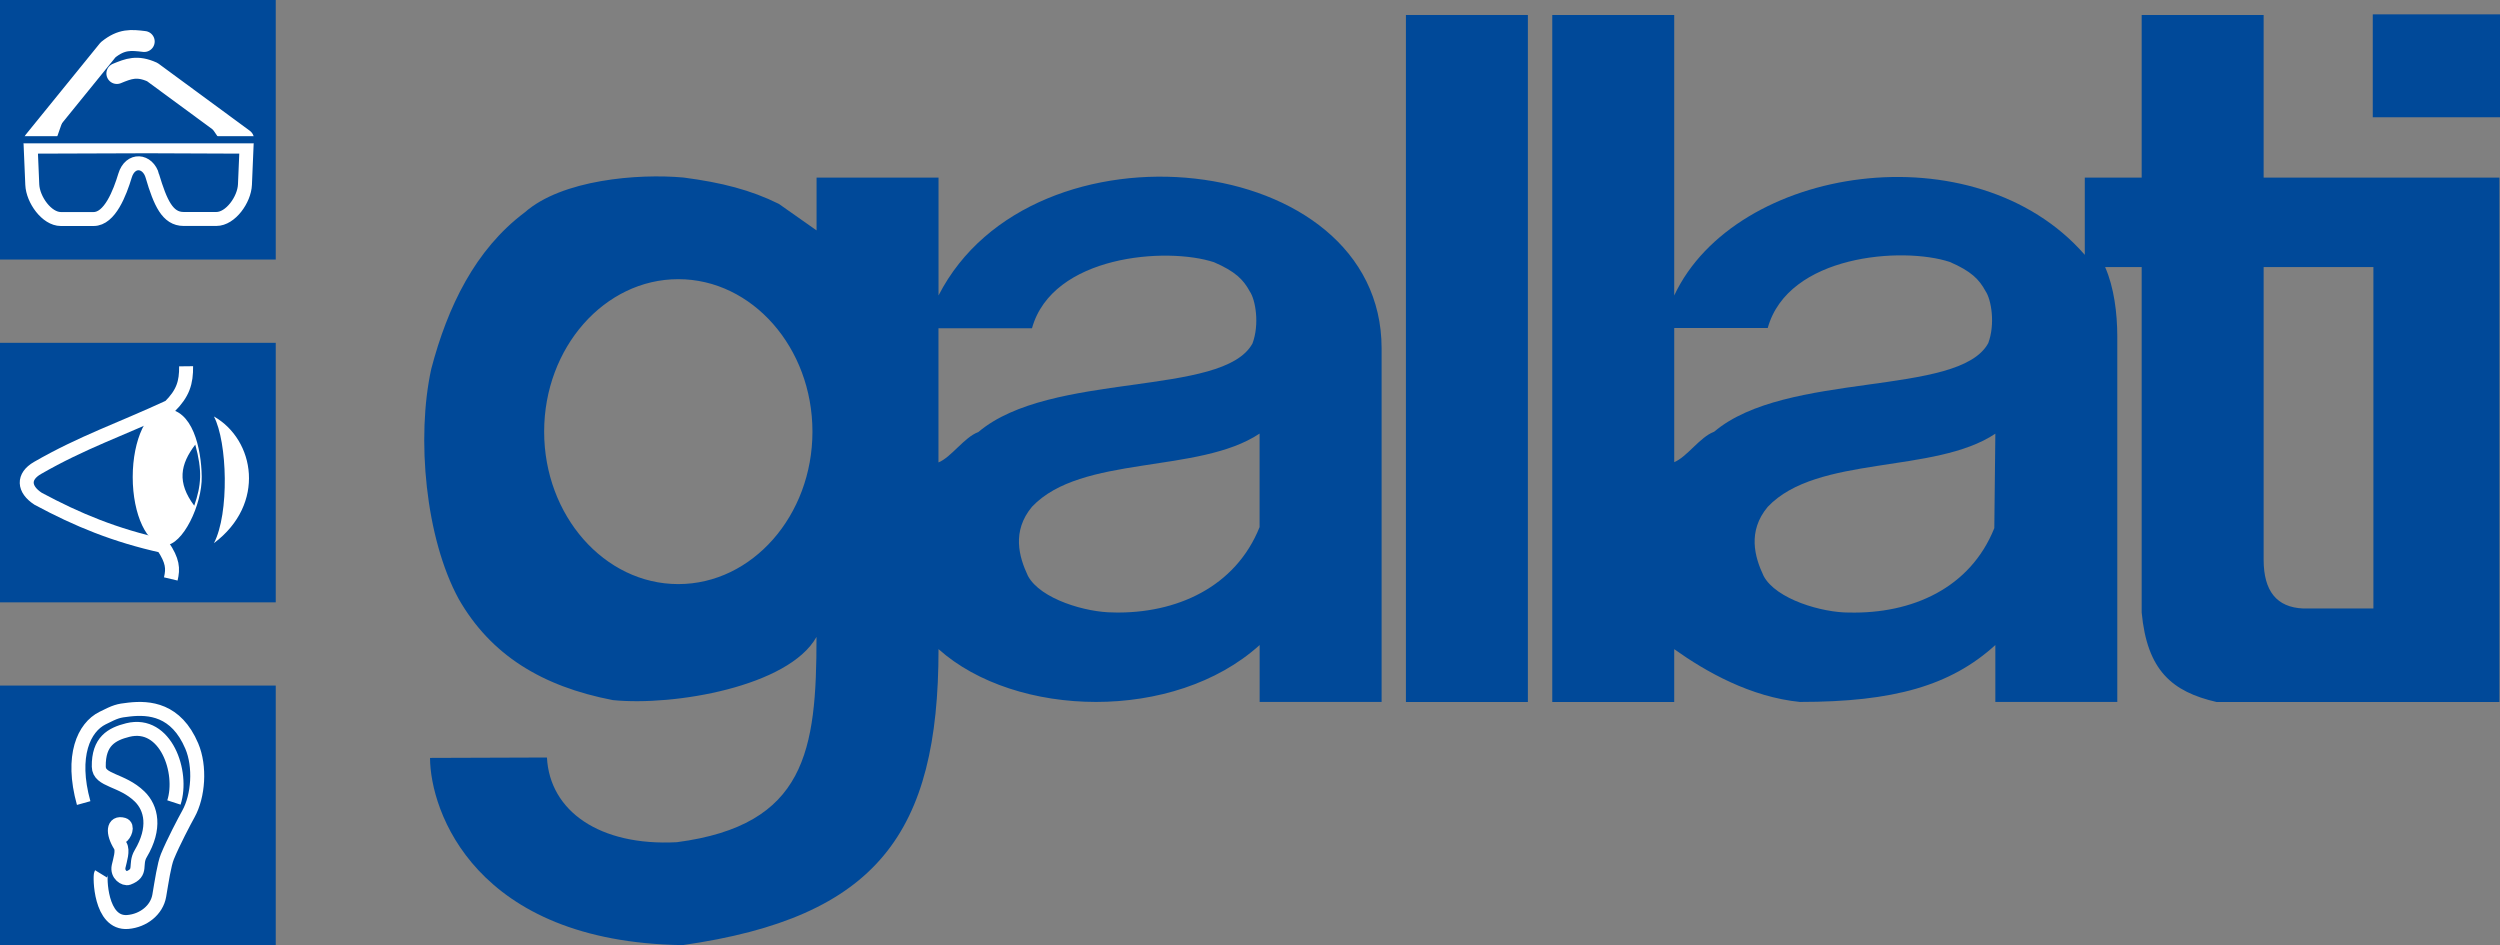
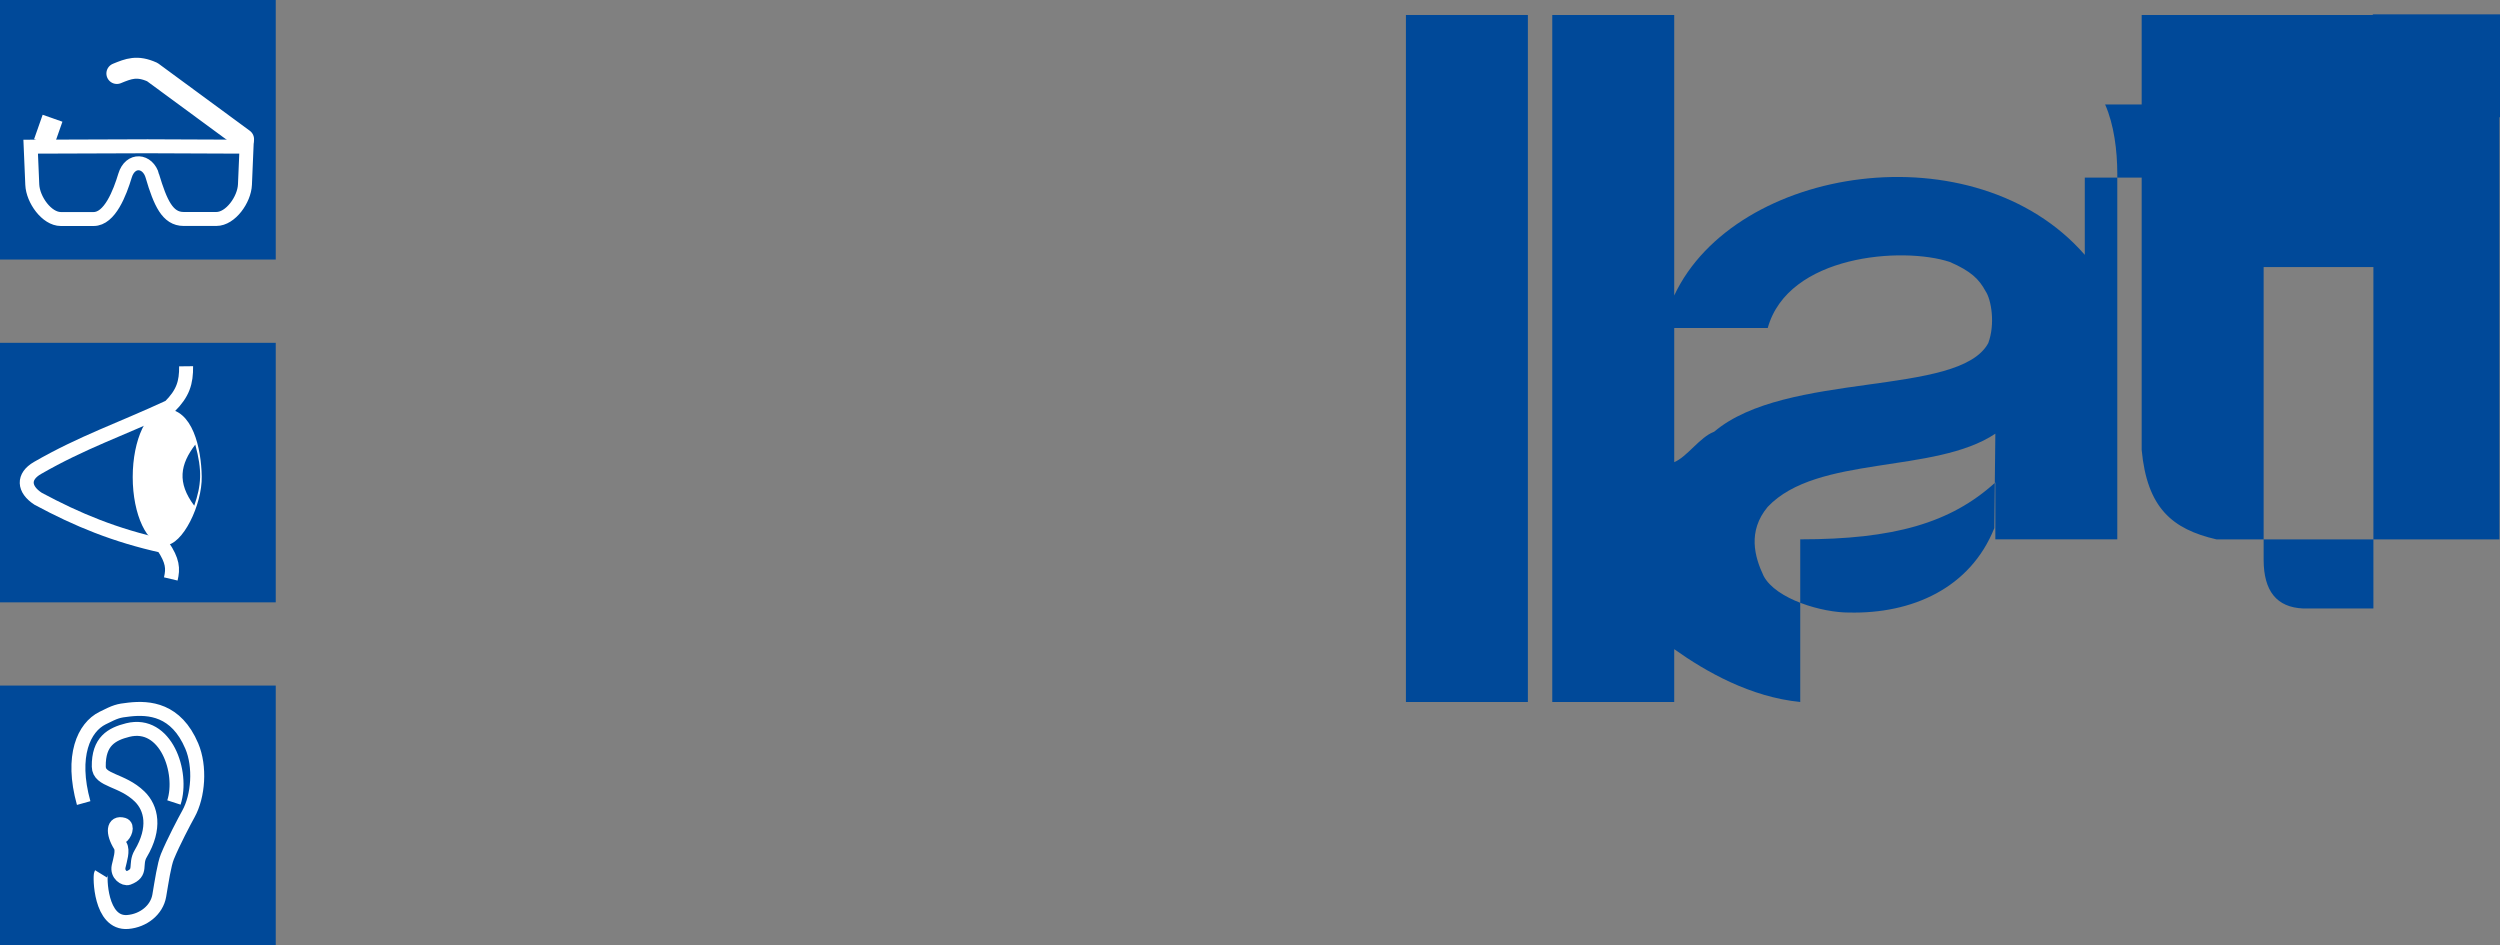
<svg xmlns="http://www.w3.org/2000/svg" id="Ebene_1" data-name="Ebene 1" viewBox="0 0 436.83 165.15">
  <rect x="0" y="0" width="436.83" height="165.15" fill="#808080" stroke="none" />
  <defs>
    <style>
      .cls-1 {
        stroke-width: 2.44px;
      }

      .cls-1, .cls-2, .cls-3, .cls-4, .cls-5 {
        stroke-miterlimit: 22.93;
      }

      .cls-1, .cls-6, .cls-7, .cls-8, .cls-4 {
        fill-rule: evenodd;
      }

      .cls-1, .cls-7, .cls-3, .cls-4 {
        stroke: #fff;
      }

      .cls-1, .cls-7, .cls-3, .cls-4, .cls-5 {
        fill: none;
      }

      .cls-2 {
        stroke-width: .22px;
      }

      .cls-2, .cls-8, .cls-9 {
        fill: #004999;
      }

      .cls-2, .cls-5 {
        stroke: #004999;
      }

      .cls-6 {
        fill: #fff;
      }

      .cls-7 {
        stroke-linecap: round;
        stroke-linejoin: bevel;
      }

      .cls-7, .cls-3 {
        stroke-width: 3.66px;
      }

      .cls-4 {
        stroke-width: 2.44px;
      }

      .cls-5 {
        stroke-width: 1.25px;
      }
    </style>
  </defs>
  <rect class="cls-9" x="245.66" y="2.62" width="21.31" height="120.04" />
  <rect class="cls-2" x="414.71" y="2.62" width="22.02" height="17.76" />
-   <path class="cls-8" d="m118.52,48.78c-12.91,0-23.44,11.97-23.44,26.64s10.53,26.64,23.44,26.64,23.44-11.97,23.44-26.64-10.53-26.64-23.44-26.64h0Zm76,58.24c11.03.25,21.37-4.43,25.57-14.92v-16.34c-10.65,7.1-31.15,3.65-39.77,12.79-3.55,4.26-2.28,8.75-.71,12.07,2.18,4.09,10.26,6.41,14.92,6.39h0Zm-23.59-31.52c-2.44.9-4.73,4.41-6.95,5.3v-23.44s16.34,0,16.34,0c3.55-12.78,23.53-14.27,31.81-11.54,3.7,1.6,5.12,3.02,6.24,5.09,1.02,1.48,1.73,5.74.48,9.1-5.14,9.43-35.29,4.78-47.91,15.49h0Zm-51.71,89.64c-36.2-.54-44.05-23.39-44.08-32.71l20.43-.07c.48,9.33,9.16,15.51,22.7,14.8,22.57-2.97,24.4-15.99,24.4-35.87-4.85,8.68-24.93,12.12-35.59,11.04-12.44-2.4-21.35-7.92-26.93-17.67-5.81-10.64-7.43-28.18-4.8-40.18,2.85-10.89,7.7-20.9,16.34-27.37,6.49-5.72,19.76-6.81,27.74-6.09,6.66.87,11.78,2.18,16.67,4.61l6.58,4.63v-9.23h21.31v20.6c16.34-31.96,77.42-25.57,77.42,9.23v61.79h-21.31s0-9.94,0-9.94c-14.92,13.49-42.62,12.78-56.11.71,0,32.08-10.65,46.88-44.76,51.73Z" />
-   <path class="cls-8" d="m414.71,106.32v-59.66h-19.18v51.14c0,5.51,2.31,8.32,6.89,8.52h12.29Zm-91.63.71c11.03.25,21.19-4.26,25.39-14.75l.18-16.5c-10.65,7.1-31.15,3.65-39.78,12.79-3.55,4.26-2.28,8.75-.71,12.07,2.18,4.09,10.26,6.41,14.92,6.39h0Zm-23.59-31.58c-2.44.9-4.73,4.41-6.95,5.3v-23.44s16.34,0,16.34,0c3.55-12.78,23.53-14.27,31.81-11.54,3.7,1.6,5.12,3.01,6.24,5.09,1.02,1.48,1.73,5.74.48,9.1-5.14,9.43-35.29,4.79-47.91,15.49h0Zm15.07,47.21c-8.66-.86-16.45-5.26-22.02-9.23v9.23s-21.31,0-21.31,0V2.62h21.31s0,49.01,0,49.01c10.65-22.73,52.56-29.12,71.74-7.1v-13.5s9.94,0,9.94,0V2.62h21.31v28.41s41.2,0,41.2,0v91.63s-49.43,0-49.43,0c-7.77-1.79-12.13-5.51-13.08-15.63v-60.37h-6.39c1.57,3.55,2.12,8.08,2.13,12.07v63.92s-21.31,0-21.31,0v-9.94c-7.81,7.1-17.76,9.94-34.09,9.94Z" />
+   <path class="cls-8" d="m414.71,106.32v-59.66h-19.18v51.14c0,5.51,2.31,8.32,6.89,8.52h12.29Zm-91.63.71c11.03.25,21.19-4.26,25.39-14.75l.18-16.5c-10.65,7.1-31.15,3.65-39.78,12.79-3.55,4.26-2.28,8.75-.71,12.07,2.18,4.09,10.26,6.41,14.92,6.39h0Zm-23.59-31.58c-2.44.9-4.73,4.41-6.95,5.3v-23.44s16.34,0,16.34,0c3.55-12.78,23.53-14.27,31.81-11.54,3.7,1.6,5.12,3.01,6.24,5.09,1.02,1.48,1.73,5.74.48,9.1-5.14,9.43-35.29,4.79-47.91,15.49h0Zm15.07,47.21c-8.66-.86-16.45-5.26-22.02-9.23v9.23s-21.31,0-21.31,0V2.62h21.31s0,49.01,0,49.01c10.65-22.73,52.56-29.12,71.74-7.1v-13.5s9.94,0,9.94,0V2.62h21.31s41.2,0,41.2,0v91.63s-49.43,0-49.43,0c-7.77-1.79-12.13-5.51-13.08-15.63v-60.37h-6.39c1.57,3.55,2.12,8.08,2.13,12.07v63.92s-21.31,0-21.31,0v-9.94c-7.81,7.1-17.76,9.94-34.09,9.94Z" />
  <rect class="cls-9" y="119.79" width="48.18" height="45.35" />
  <path class="cls-1" d="m30.39,140.22c1.71-5.26-1.41-14.32-8.06-12.66-2.8.7-5.14,1.97-5.07,6.4.04,2.52,4.03,2.19,7.13,5.21,2.09,2.03,2.84,5.54.2,9.99-1.15,1.94.35,3.3-2.18,4.26-.62.23-2-.61-1.68-2.05.24-1.08.81-2.76.28-3.61-1.4-2.23-1.26-4.2.55-3.67.82.24.3,1.74-.43,2.19m-6.51-5.96c-2.31-8.3.07-13.23,3.29-14.84,2.32-1.16,2.67-1.28,4.67-1.5,3.49-.39,8.21-.04,10.93,6.38,1.52,3.58,1.15,8.73-.58,11.85-.69,1.24-2.65,4.96-3.68,7.47-.56,1.37-1,4.36-1.42,6.82-.43,2.52-2.78,4.37-5.49,4.6-4.89.41-4.91-8.05-4.69-8.41" />
  <rect class="cls-9" y="59.9" width="48.18" height="45.35" />
  <path class="cls-1" d="m32.52,64c.03,2.85-.53,4.71-2.88,7.06-8.53,3.96-15.26,6.2-23.09,10.71-2.6,1.5-2.45,3.71.11,5.38,6.97,3.74,13.43,6.39,21.79,8.25,1.75,2.61,1.82,3.94,1.39,5.76" />
  <path class="cls-6" d="m28.82,71.44h0c-3.11,0-5.63,5.34-5.63,11.92,0,6.59,2.52,11.92,5.63,11.92s6.52-7.13,6.43-12.02c-.09-4.9-1.56-11.82-6.43-11.82h0Zm5.3,6.25c1.25,4.55,1.06,7.09-.18,10.67-3.04-4.06-2.45-7.22.18-10.67Z" />
-   <path class="cls-6" d="m37.38,72.77c7.15,4.07,9.13,15.29,0,22.14,2.71-5.18,2.35-17.67,0-22.14Z" />
  <rect class="cls-9" x="0" width="48.18" height="45.35" />
  <path class="cls-4" d="m26.64,30.78c-.8-2.85-3.88-3.11-4.79-.1-.91,3.01-2.66,7.59-5.49,7.59h-5.73c-2.47,0-4.88-3.39-4.99-6.01l-.28-6.63,20.43-.07,17.29.07-.28,6.63c-.11,2.62-2.52,6-4.99,6h-5.73c-2.81,0-4.05-2.82-5.46-7.49Z" />
-   <path class="cls-7" d="m5.95,24.64l12.93-15.93c2.38-1.93,4.05-1.73,6.32-1.46" />
  <path class="cls-7" d="m42.56,24.32l-15.94-11.72c-2.68-1.21-4.17-.59-6.2.24" />
  <line class="cls-3" x1="9.18" y1="20.66" x2="7.68" y2="24.93" />
-   <line class="cls-3" x1="38.57" y1="21.39" x2="41.03" y2="25.03" />
-   <line class="cls-5" x1="3.93" y1="24.42" x2="45.09" y2="24.42" />
</svg>